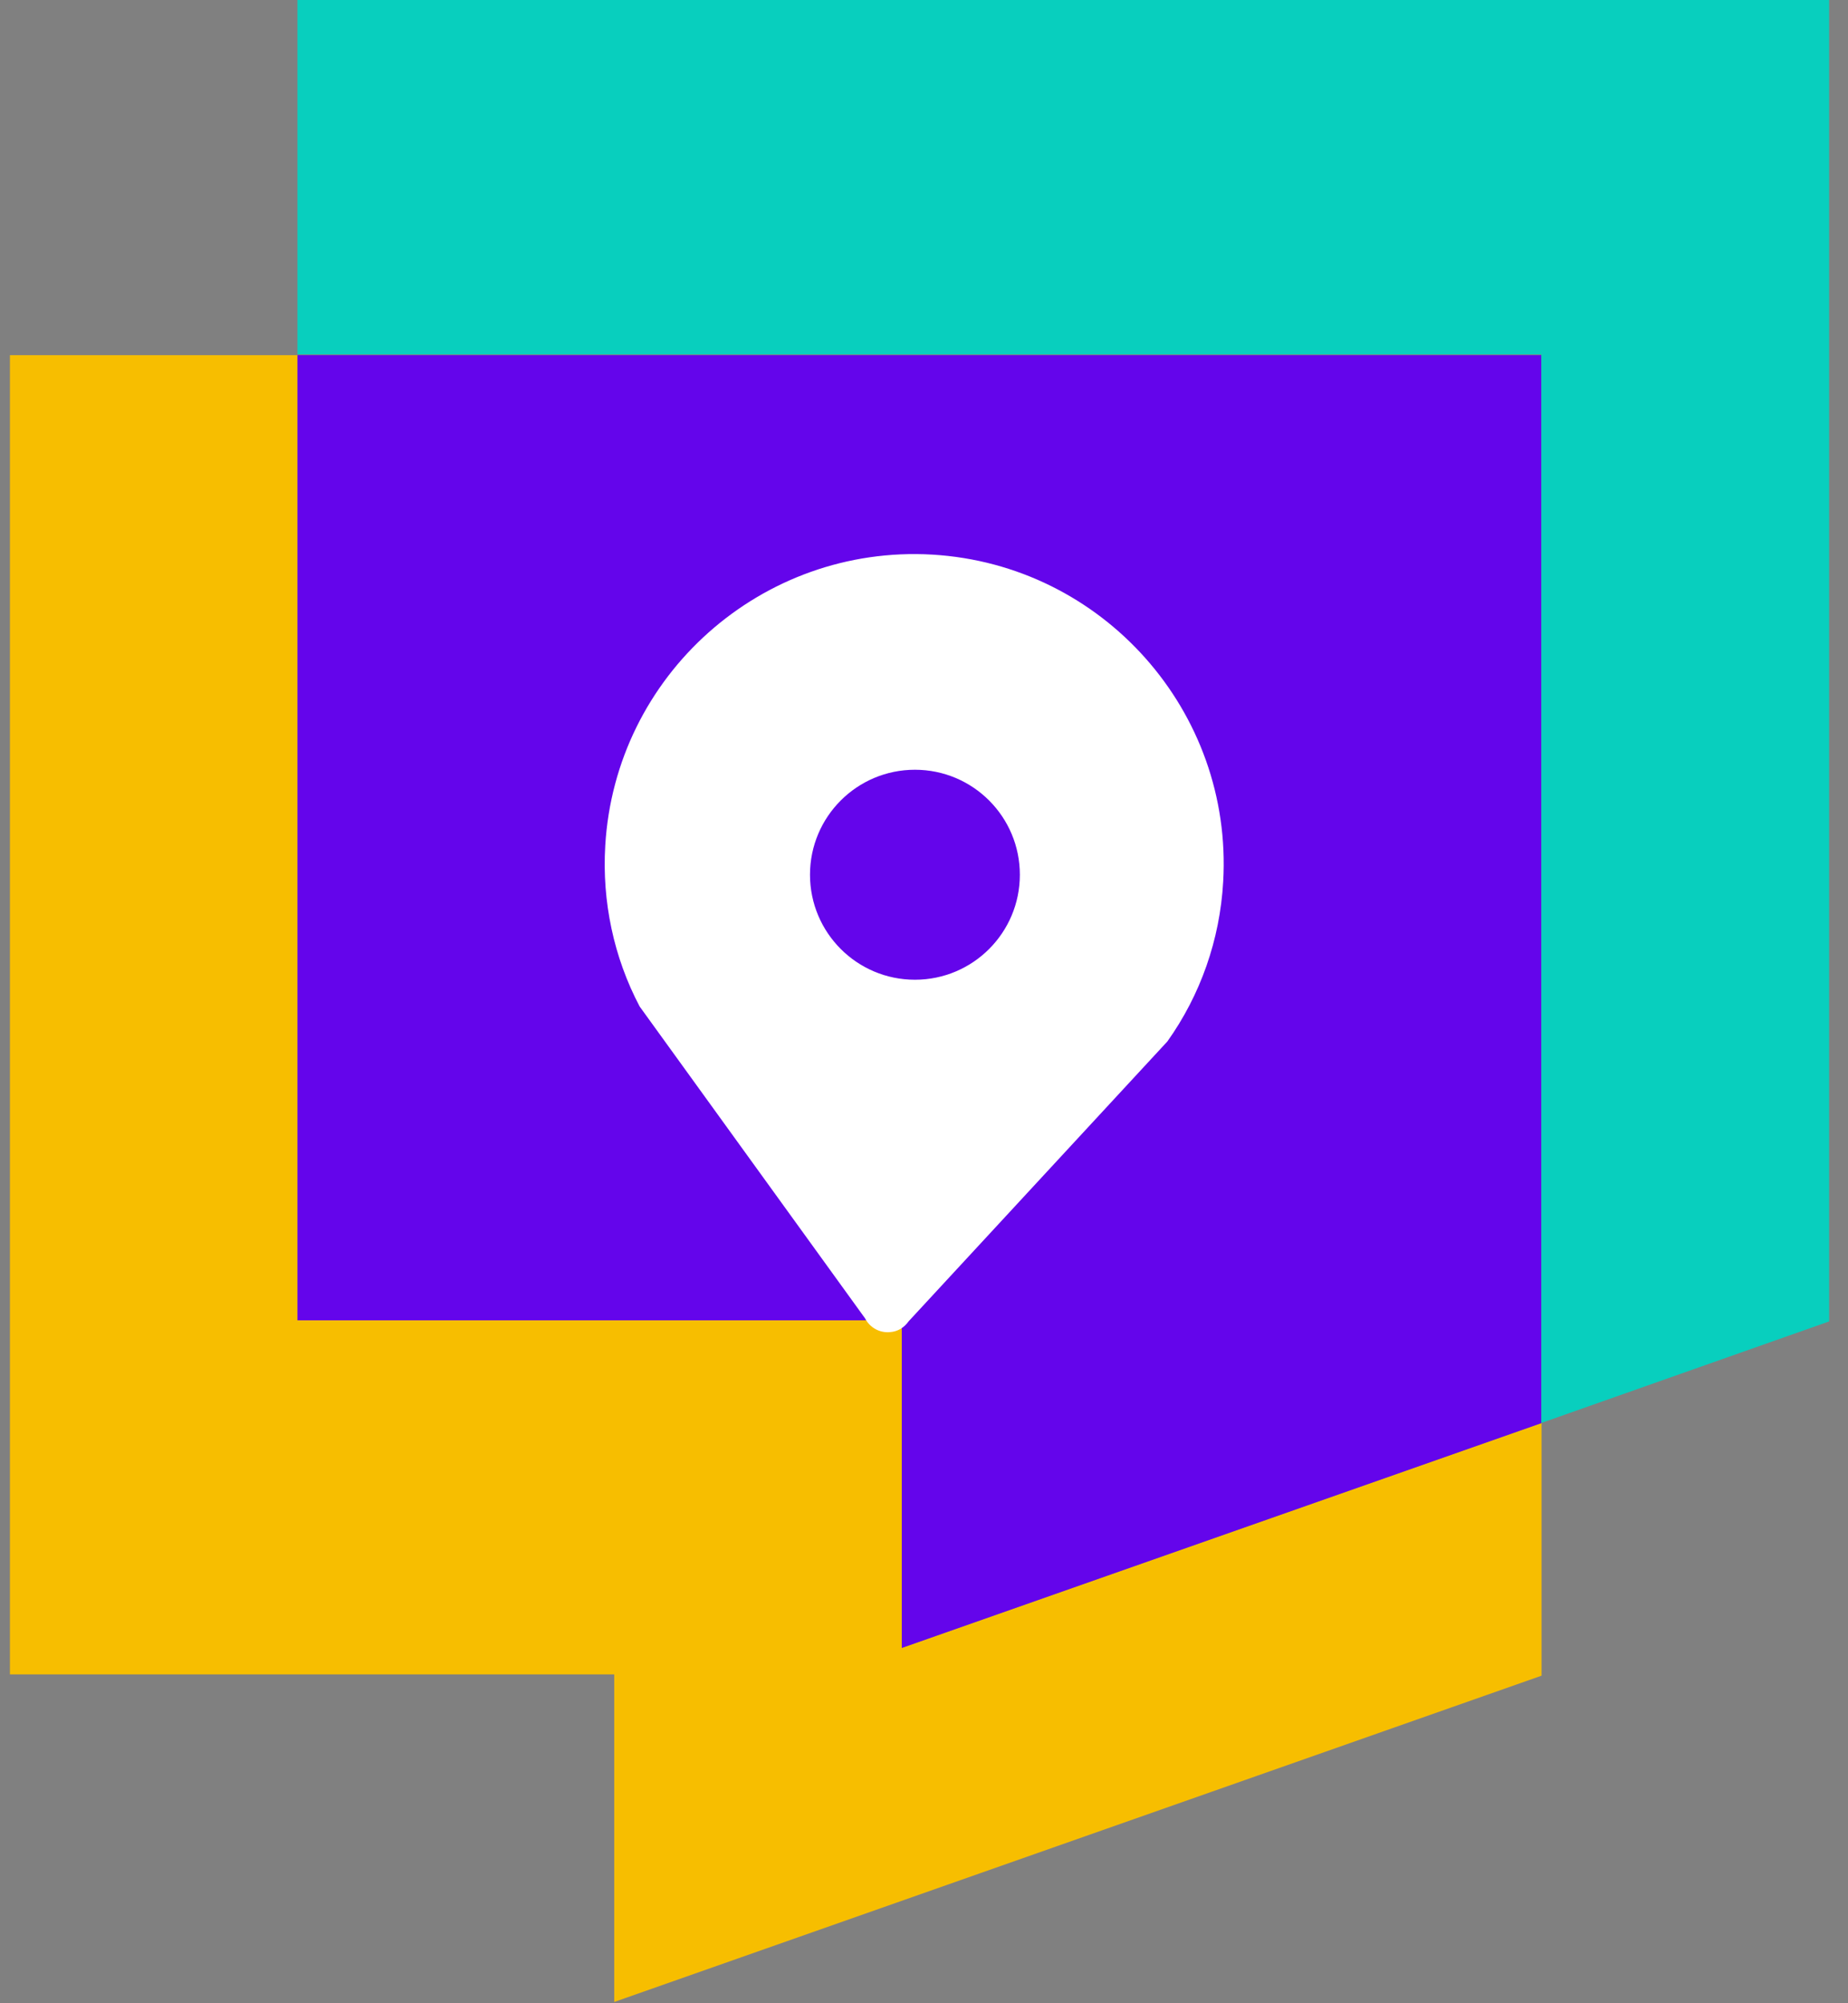
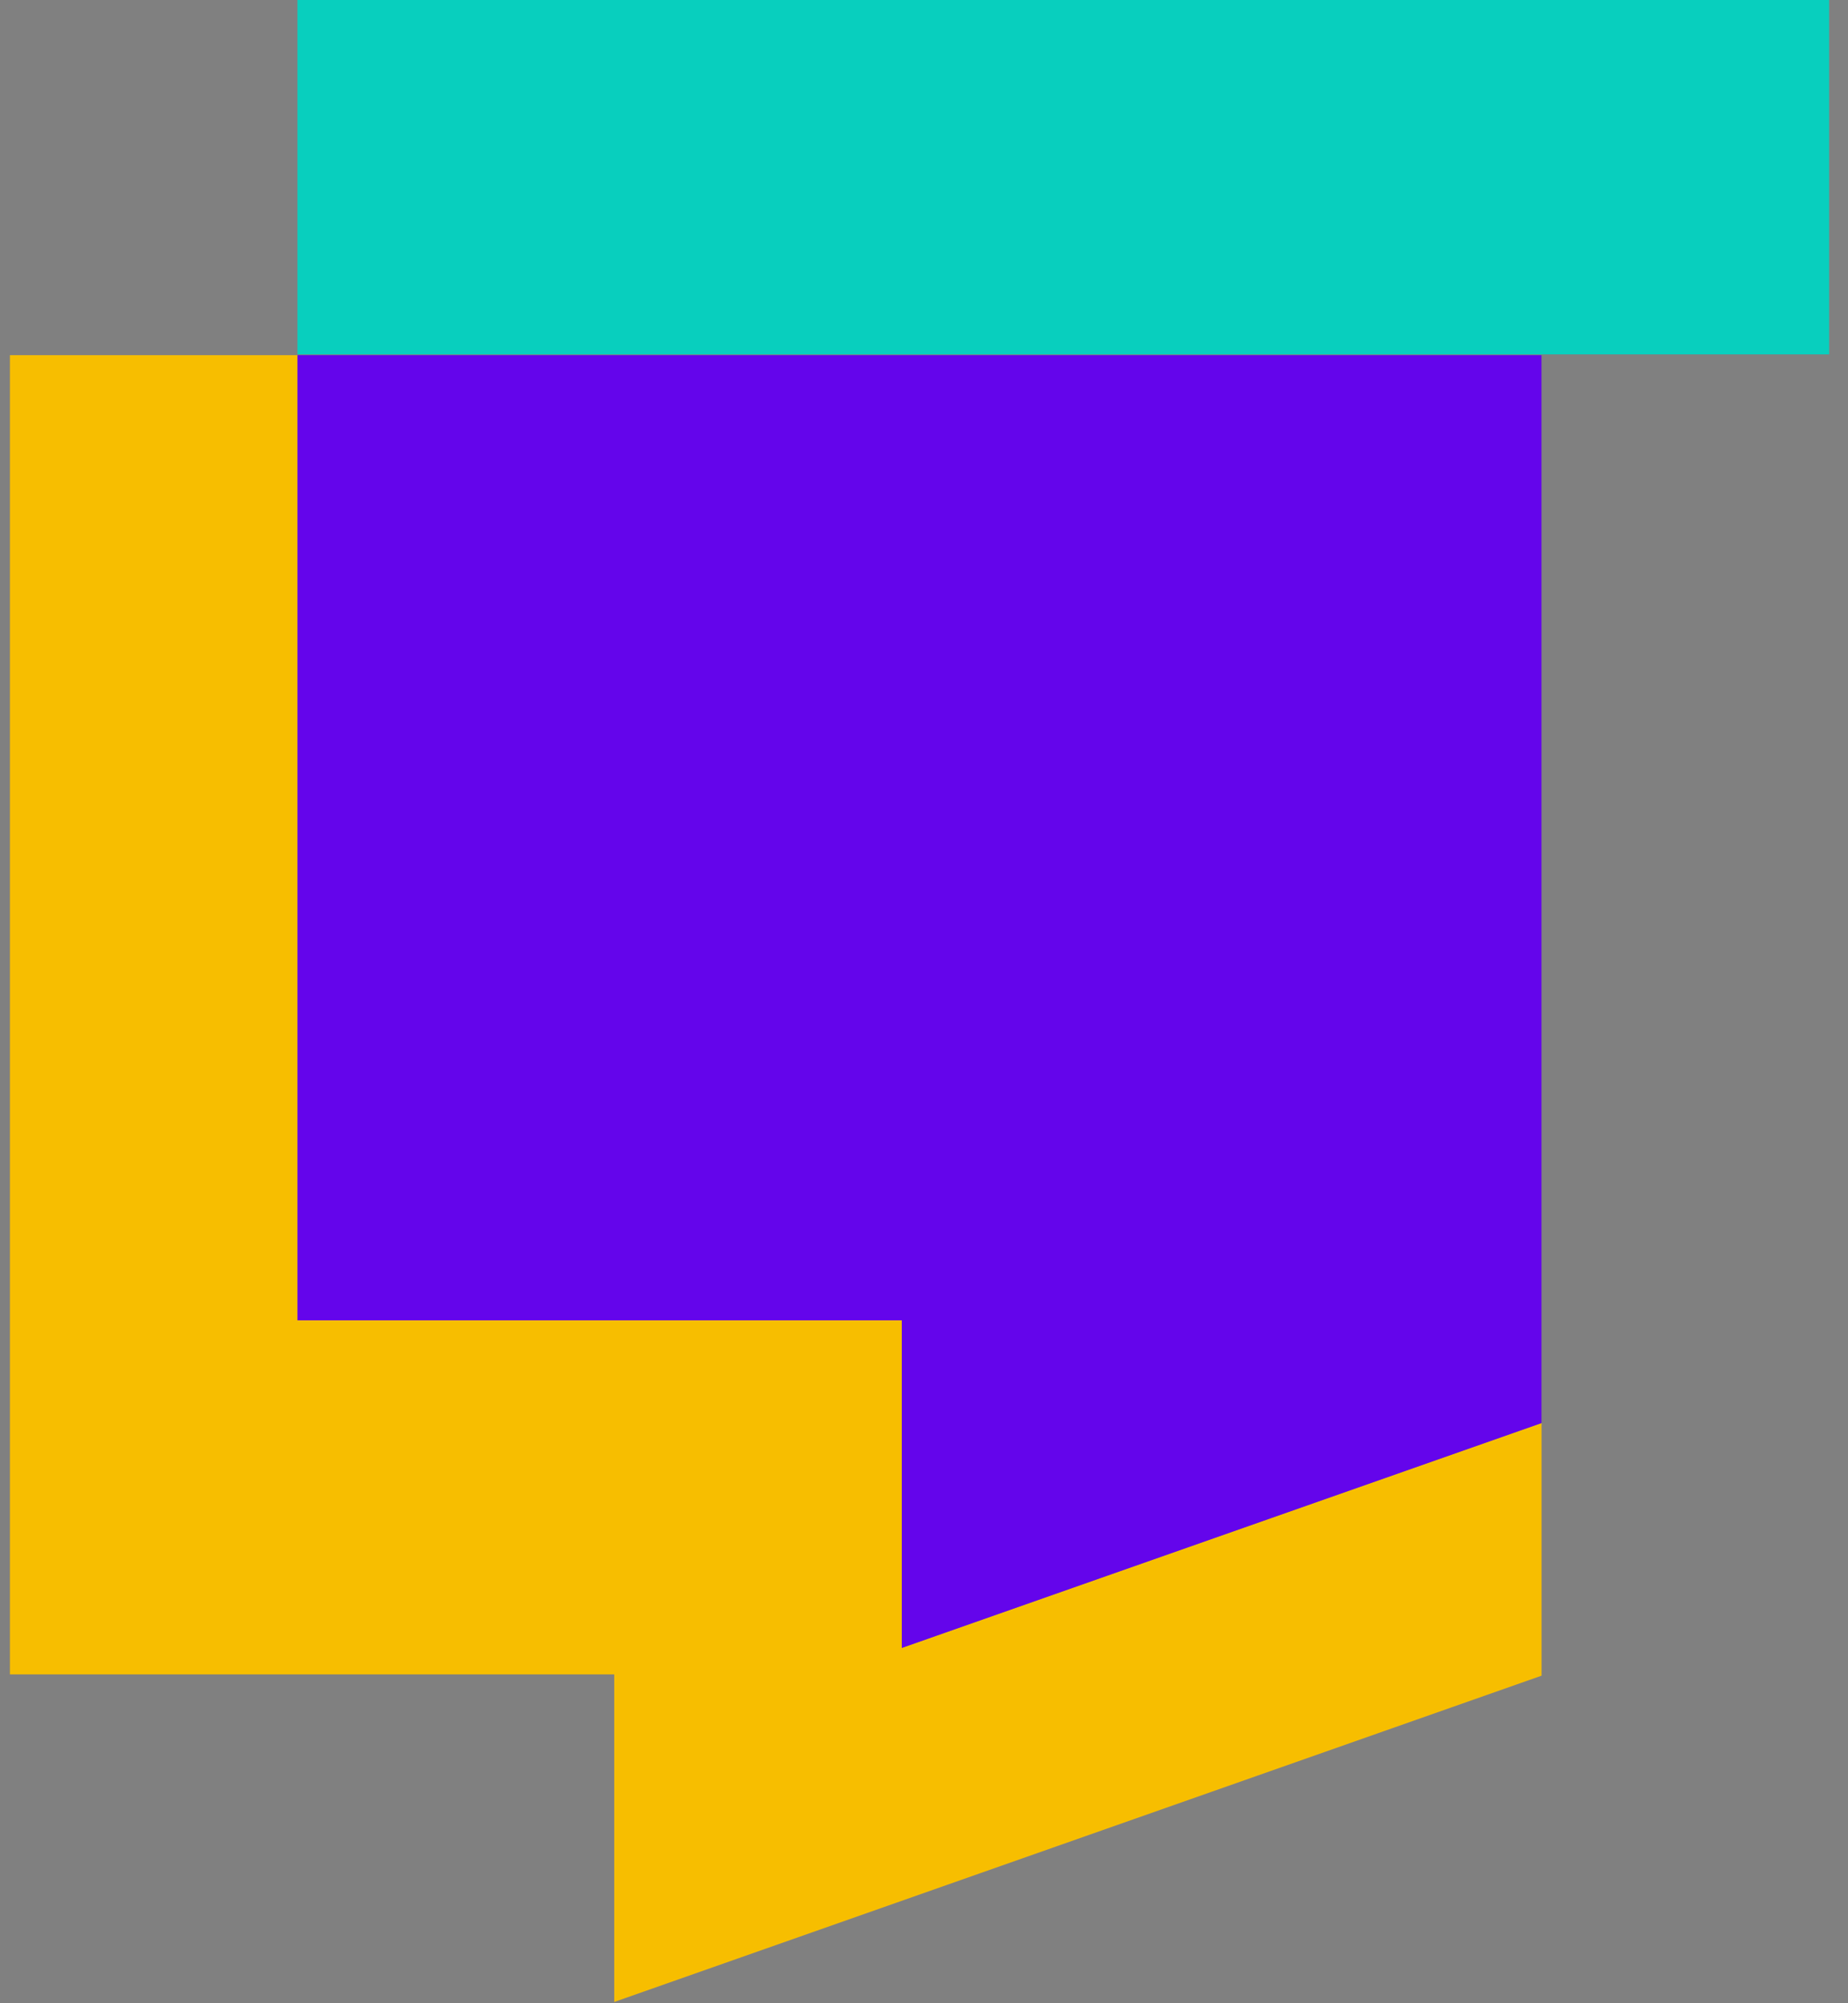
<svg xmlns="http://www.w3.org/2000/svg" width="84" height="91" viewBox="0 0 84 91" fill="none">
  <rect x="0" y="0" width="84" height="91" fill="#808080" stroke="none" />
  <path d="M70.071 64.641V76.12L27.92 90.942V76.062H0.451V16.135H13.538V59.974H41V74.855L70.071 64.641Z" fill="#F7BE00" />
  <path d="M70.068 16.135V64.646L40.99 74.86V59.979H13.521V16.135H70.068Z" fill="#6405EB" />
-   <path d="M83.142 0V60.027L70.061 64.64V16.099H13.521V0H83.142Z" fill="#08CFBE" />
-   <path d="M27.511 38.423C27.361 40.947 27.897 43.493 29.077 45.724L39.317 59.882C39.553 60.34 40.025 60.562 40.475 60.511C40.811 60.483 41.097 60.311 41.305 60.018L53.061 47.311C54.569 45.195 55.449 42.685 55.599 40.06C56.05 32.316 50.122 25.652 42.377 25.194C34.626 24.744 27.962 30.671 27.511 38.423Z" fill="white" />
-   <path d="M41.588 44.506C44.222 44.506 46.357 42.37 46.357 39.736C46.357 37.102 44.222 34.967 41.588 34.967C38.954 34.967 36.818 37.102 36.818 39.736C36.818 42.37 38.954 44.506 41.588 44.506Z" fill="#6405EB" />
+   <path d="M83.142 0V60.027V16.099H13.521V0H83.142Z" fill="#08CFBE" />
</svg>